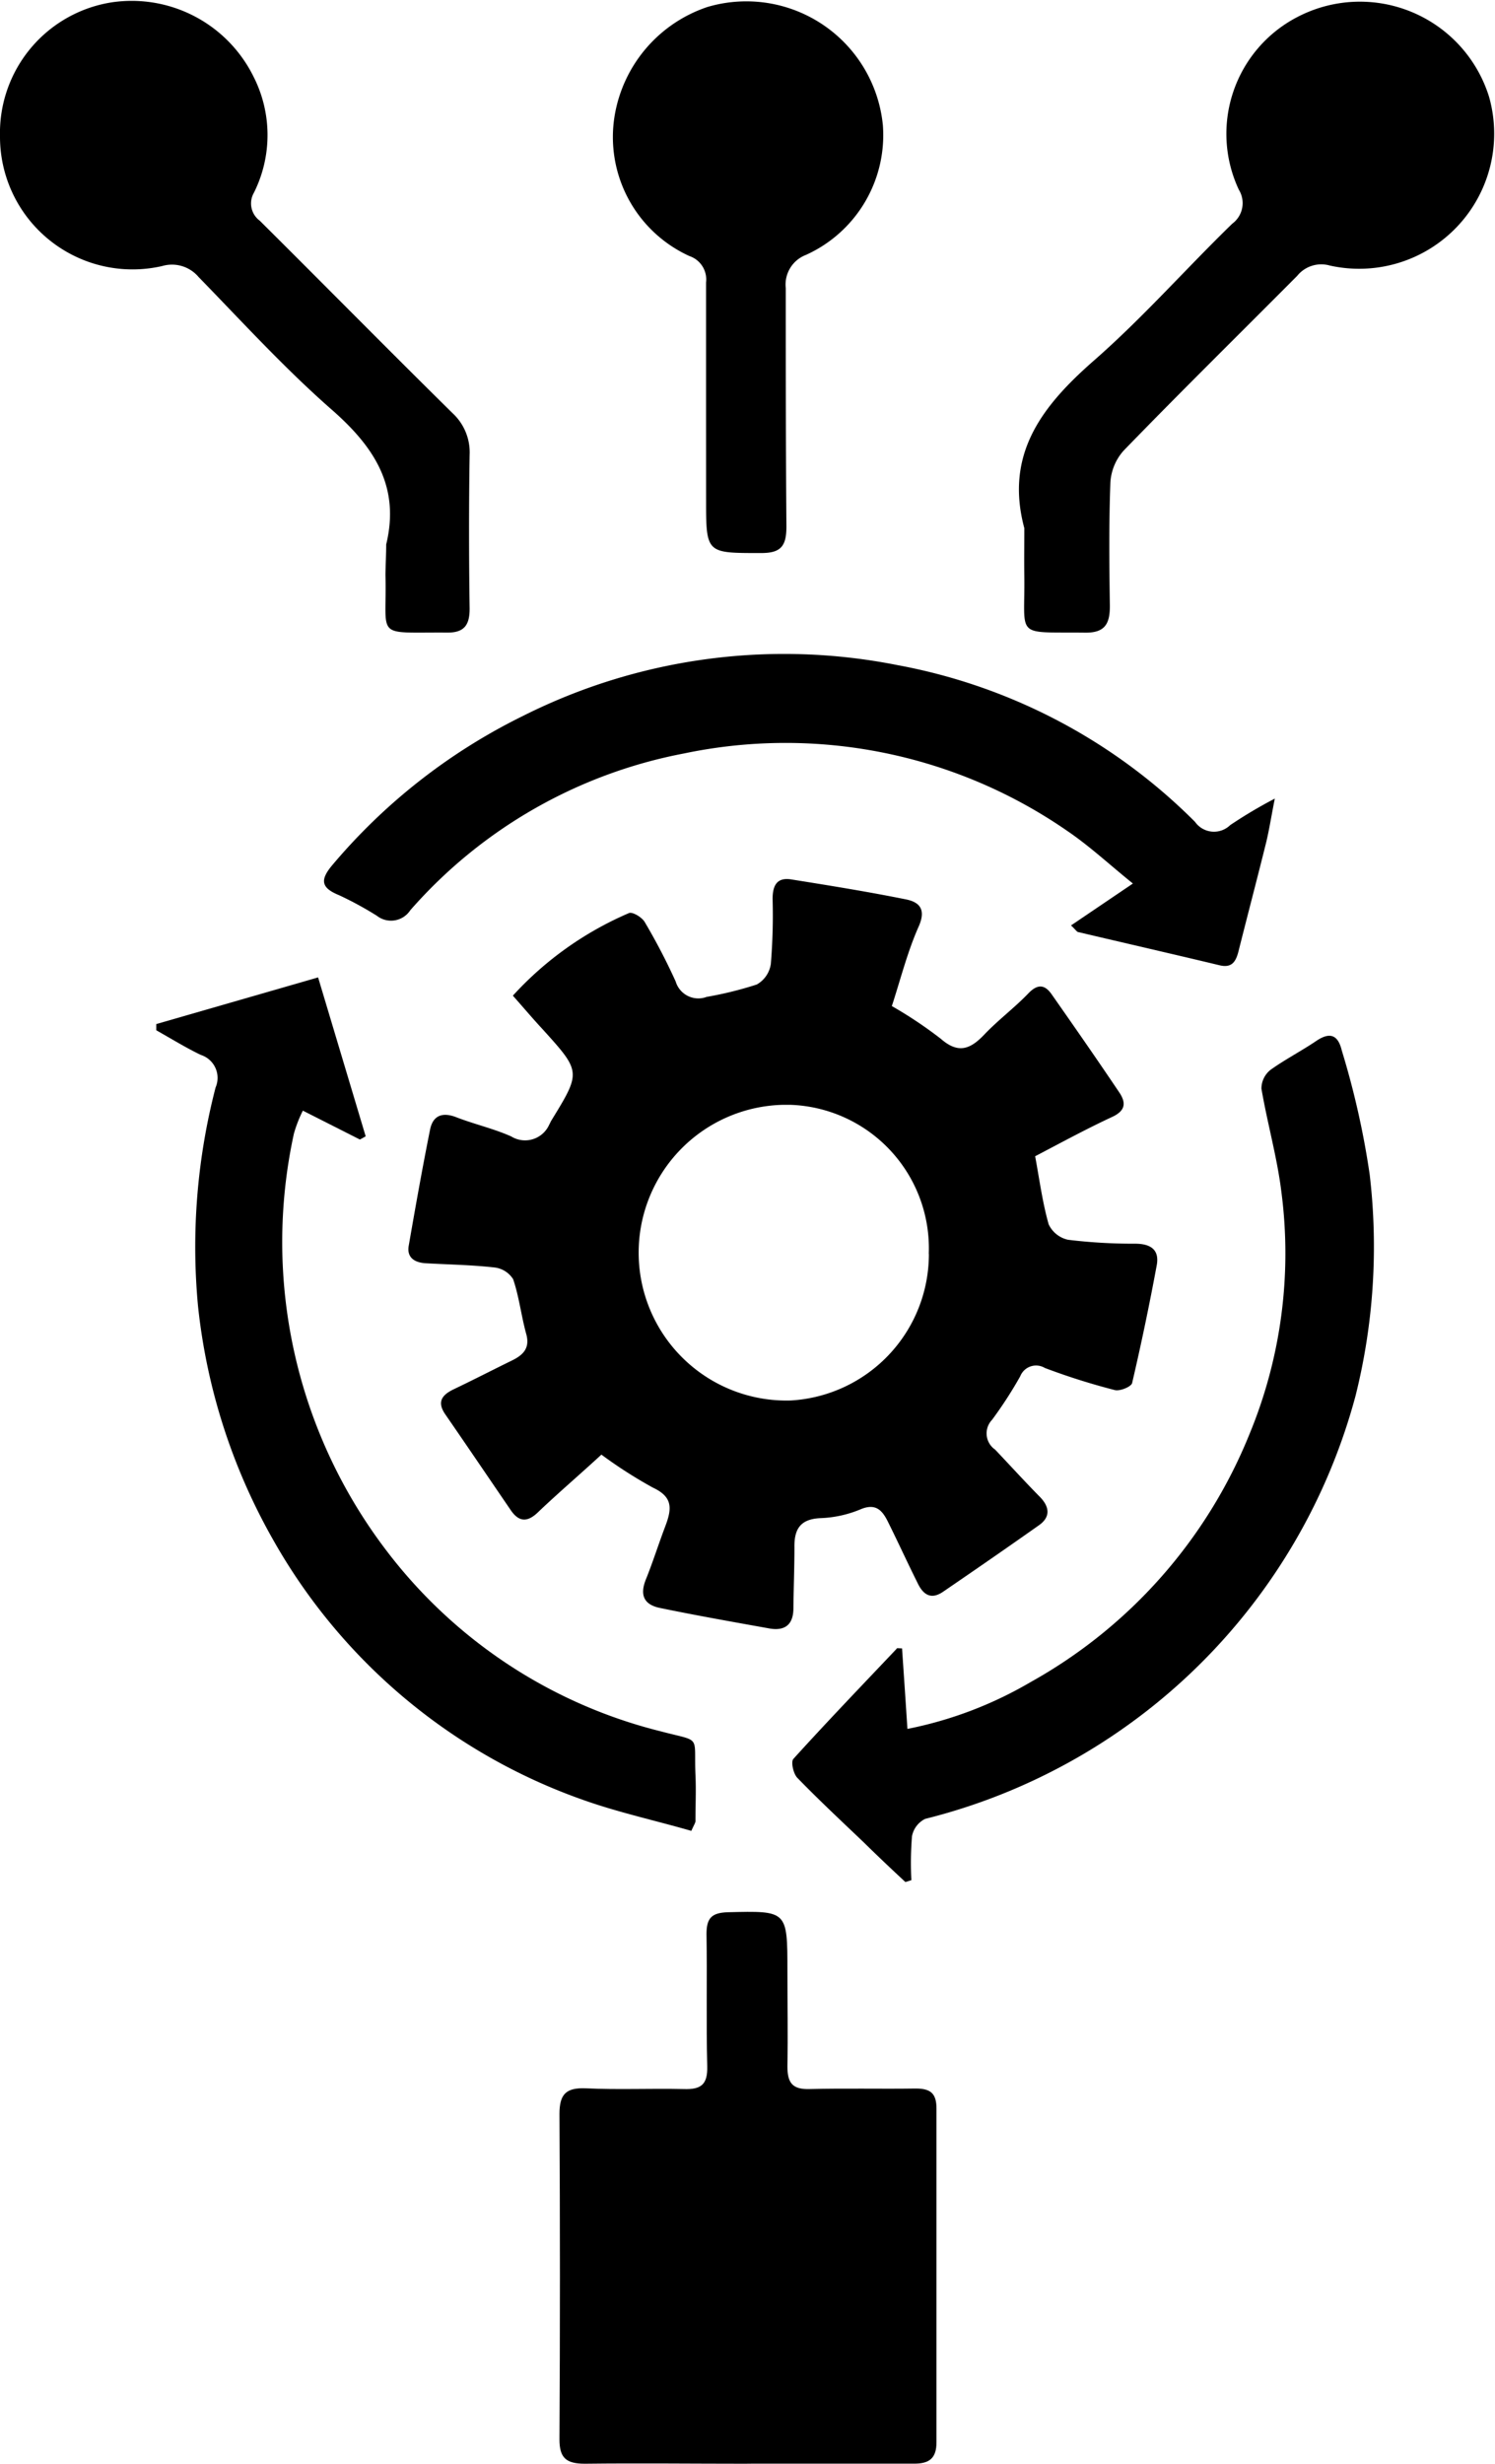
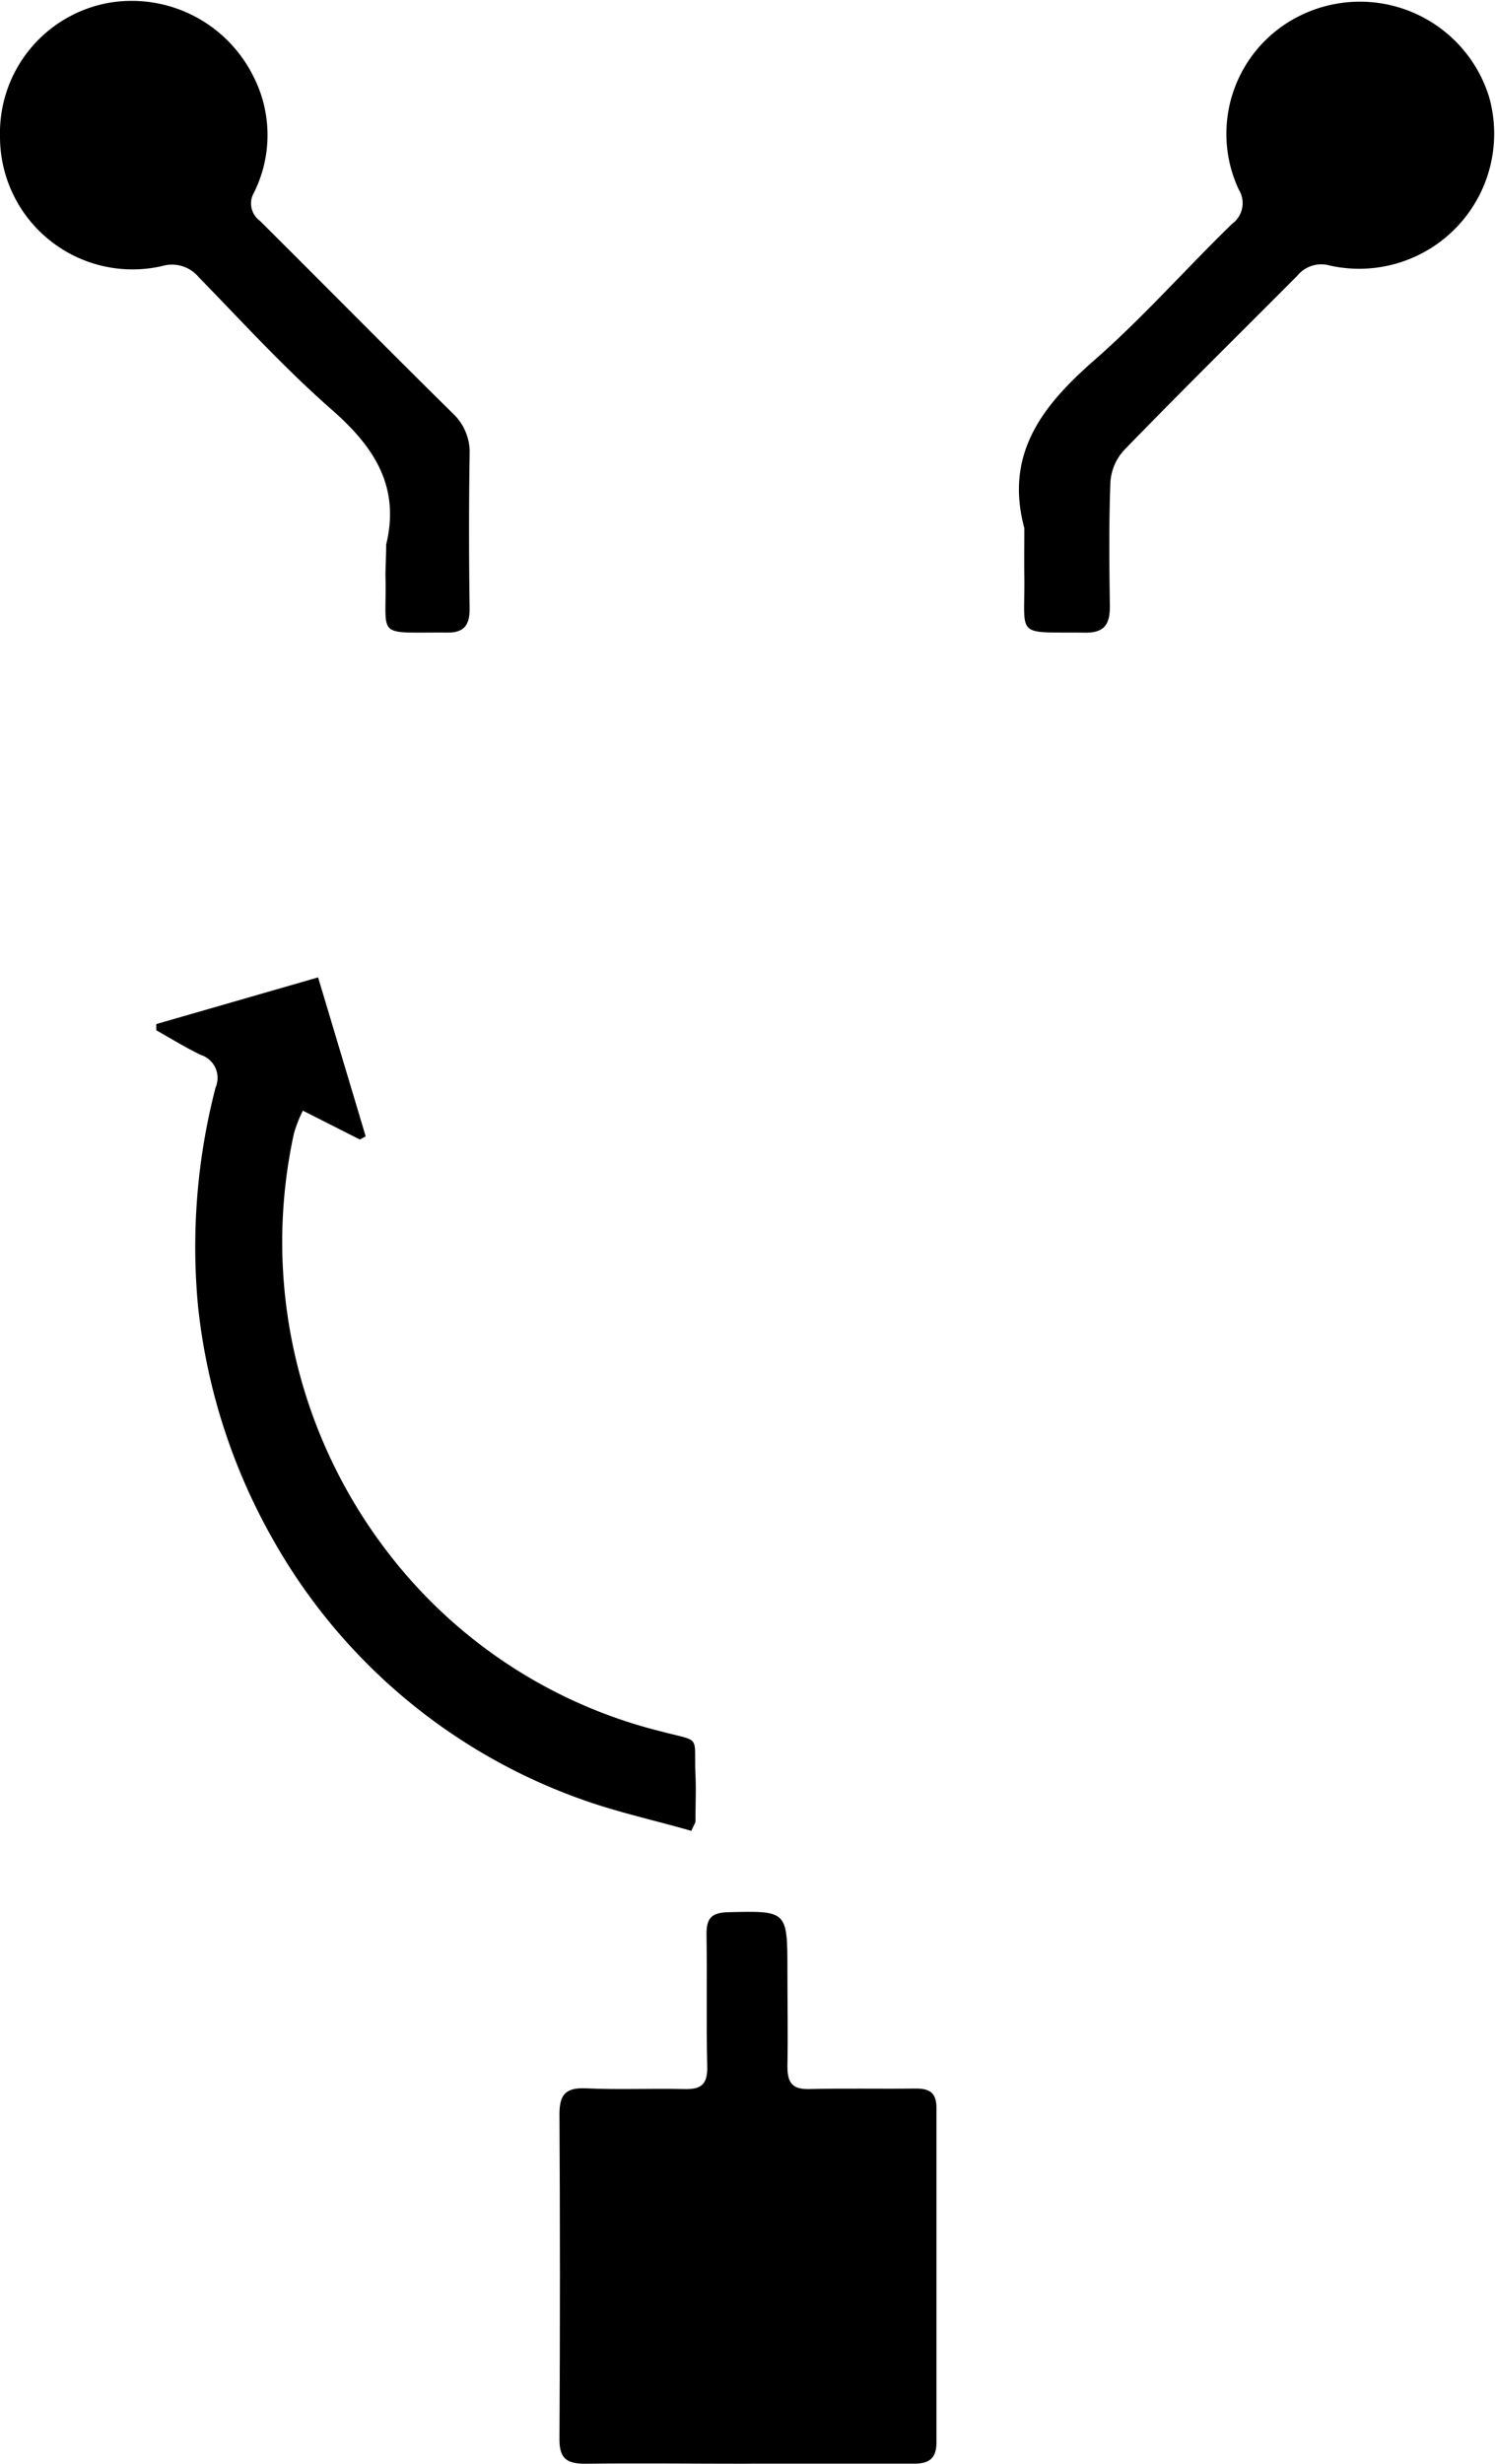
<svg xmlns="http://www.w3.org/2000/svg" width="42.501" height="70" viewBox="0 0 42.501 70">
  <g transform="translate(21.25 35)">
    <g transform="translate(-21.25 -35)">
-       <path d="M53.3,88.768a11.976,11.976,0,0,1,1.393.93c.5.437.842.293,1.238-.123s.859-.76,1.255-1.173c.258-.267.46-.246.651.023.654.933,1.305,1.868,1.942,2.816.188.293.15.507-.217.677-.739.343-1.466.739-2.188,1.117.123.663.208,1.311.384,1.933a.794.794,0,0,0,.554.44,15.241,15.241,0,0,0,1.9.111c.434,0,.7.161.619.61q-.311,1.681-.7,3.349c-.026.106-.349.238-.493.2a18.817,18.817,0,0,1-1.988-.628.484.484,0,0,0-.664.164.51.51,0,0,0-.037.074,11.749,11.749,0,0,1-.8,1.235.558.558,0,0,0,.085.845c.422.443.836.9,1.264,1.334.293.293.32.587-.026.824-.9.636-1.807,1.261-2.716,1.883-.34.232-.566.088-.727-.255-.293-.587-.56-1.173-.853-1.76-.161-.317-.352-.507-.777-.323a3.252,3.252,0,0,1-1.132.246c-.569.026-.745.311-.736.83,0,.572-.023,1.147-.029,1.722,0,.446-.211.654-.657.587-1.047-.188-2.094-.372-3.135-.587-.449-.091-.587-.358-.4-.818s.358-1,.548-1.5.223-.833-.349-1.1a13.047,13.047,0,0,1-1.466-.939c-.587.543-1.2,1.065-1.777,1.613-.293.293-.546.337-.8-.035-.619-.906-1.235-1.815-1.859-2.719-.246-.355-.1-.554.238-.716.554-.264,1.1-.546,1.651-.815.323-.158.525-.352.408-.763-.141-.513-.2-1.05-.37-1.549a.724.724,0,0,0-.537-.334c-.648-.073-1.308-.082-1.962-.12-.293-.021-.531-.153-.469-.5.191-1.1.387-2.206.607-3.3.082-.4.352-.5.742-.349.516.2,1.062.323,1.563.546a.751.751,0,0,0,1.034-.244.741.741,0,0,0,.049-.093c.021-.035.035-.073.056-.109.853-1.39.851-1.387-.246-2.6-.273-.293-.54-.61-.845-.953a9.562,9.562,0,0,1,3.3-2.346c.1-.044.372.12.449.255a17.64,17.64,0,0,1,.88,1.689.672.672,0,0,0,.836.452l.044-.015a10.384,10.384,0,0,0,1.425-.352.8.8,0,0,0,.4-.587,16.763,16.763,0,0,0,.05-1.845c0-.372.117-.619.528-.554,1.088.173,2.176.349,3.255.566.375.073.587.267.378.754C53.746,87.216,53.558,87.973,53.3,88.768Zm1.05,7.039a4.08,4.08,0,0,0-3.92-4.233c-.082,0-.163,0-.245,0a4.2,4.2,0,1,0,.238,8.4,4.166,4.166,0,0,0,3.93-4.165Z" transform="translate(-27.946 -60.183)" />
      <path d="M59.568,200.881c-1.54,0-3.08-.018-4.619,0-.534,0-.724-.167-.721-.7q.026-4.619,0-9.239c0-.566.191-.751.754-.727.921.044,1.848,0,2.772.021.5.018.689-.126.675-.651-.032-1.252,0-2.5-.021-3.757,0-.458.155-.6.6-.616,1.7-.041,1.7-.056,1.7,1.666,0,.9.018,1.81,0,2.71,0,.475.141.663.636.648,1-.026,2.012,0,3.015-.015.422,0,.587.141.587.569v9.482c0,.455-.205.61-.639.607H59.568Z" transform="translate(-38.323 -130.881)" />
      <path d="M30.357,118.933c-1.015-.293-2.071-.522-3.077-.88a16.346,16.346,0,0,1-8.8-7.37,17.061,17.061,0,0,1-2.147-6.663,18.022,18.022,0,0,1,.5-6.209.685.685,0,0,0-.419-.924c-.419-.2-.845-.463-1.267-.7V96.01l4.6-1.326L21.1,99.2l-.164.091-1.622-.821a3.709,3.709,0,0,0-.255.654,14.454,14.454,0,0,0,2.64,11.858,14.045,14.045,0,0,0,7.793,5.124c1.173.311.933.076.983,1.238.021.431,0,.862,0,1.293C30.483,118.692,30.442,118.745,30.357,118.933Z" transform="translate(-10.704 -66.914)" />
      <path d="M98.918,15.082c-.563-2.1.5-3.467,1.98-4.763,1.384-1.211,2.607-2.6,3.93-3.886a.727.727,0,0,0,.188-.968,3.738,3.738,0,0,1,1.654-4.9,3.845,3.845,0,0,1,5.458,2.255,3.838,3.838,0,0,1-4.528,4.8.88.88,0,0,0-.924.293c-1.642,1.651-3.314,3.294-4.936,4.968a1.49,1.49,0,0,0-.375.9c-.044,1.173-.032,2.346-.015,3.519,0,.507-.147.757-.7.751-2.053-.023-1.7.179-1.733-1.672C98.912,15.945,98.918,15.513,98.918,15.082Z" transform="translate(-69.798 -0.076)" />
-       <path d="M79.907,117.746c.05.733.1,1.466.153,2.288a11.211,11.211,0,0,0,3.5-1.329,14.108,14.108,0,0,0,6.221-7.039,13.433,13.433,0,0,0,.912-6.875c-.12-.988-.4-1.959-.569-2.948a.681.681,0,0,1,.258-.534c.408-.293.88-.537,1.3-.821s.628-.138.727.273a23.722,23.722,0,0,1,.792,3.519,17.476,17.476,0,0,1-.4,6.285,16.893,16.893,0,0,1-12.236,12.025.693.693,0,0,0-.375.493,9.349,9.349,0,0,0-.018,1.249l-.17.053c-.4-.372-.792-.742-1.173-1.117-.639-.61-1.285-1.211-1.9-1.845-.111-.114-.188-.455-.111-.537.962-1.062,1.953-2.091,2.933-3.126C79.752,117.728,79.81,117.746,79.907,117.746Z" transform="translate(-54.263 -70.912)" />
-       <path d="M58.411,67.467c-.106.537-.158.88-.243,1.235-.255,1.029-.525,2.053-.786,3.091-.073.293-.182.5-.548.408-1.334-.32-2.669-.625-4-.939-.05,0-.088-.076-.217-.191l1.76-1.191c-.666-.537-1.229-1.062-1.859-1.49a14.079,14.079,0,0,0-10.9-2.206,13.763,13.763,0,0,0-7.784,4.455.654.654,0,0,1-.9.193c-.017-.011-.033-.023-.049-.035a9.76,9.76,0,0,0-1.079-.587c-.51-.208-.543-.431-.191-.851a16.724,16.724,0,0,1,5.423-4.241,16.523,16.523,0,0,1,10.649-1.443,16.063,16.063,0,0,1,8.455,4.452.66.66,0,0,0,1,.094A13.332,13.332,0,0,1,58.411,67.467Z" transform="translate(-22.17 -44.777)" />
      <path d="M10.979,15.469c.4-1.651-.346-2.777-1.549-3.83C8.091,10.466,6.888,9.146,5.645,7.87a.989.989,0,0,0-1.035-.311A3.768,3.768,0,0,1,0,3.875,3.758,3.758,0,0,1,3.2.063a3.863,3.863,0,0,1,4,2.1,3.662,3.662,0,0,1,.021,3.308.61.61,0,0,0,.164.8c1.83,1.818,3.64,3.654,5.476,5.464a1.516,1.516,0,0,1,.49,1.191c-.023,1.466-.021,2.912,0,4.367,0,.463-.15.683-.633.68-2.109-.015-1.71.2-1.76-1.639C10.962,16.041,10.979,15.753,10.979,15.469Z" transform="translate(0 0)" />
-       <path d="M62.111,11.6V8.082a.7.7,0,0,0-.469-.748,3.714,3.714,0,0,1-2.129-3.992A3.943,3.943,0,0,1,62.152.255a3.9,3.9,0,0,1,4.986,3.361A3.734,3.734,0,0,1,64.95,7.3a.9.9,0,0,0-.572.947c0,2.258,0,4.514.018,6.772,0,.557-.158.754-.727.751-1.557,0-1.557.018-1.557-1.528Z" transform="translate(-42.039 -0.057)" />
    </g>
  </g>
</svg>